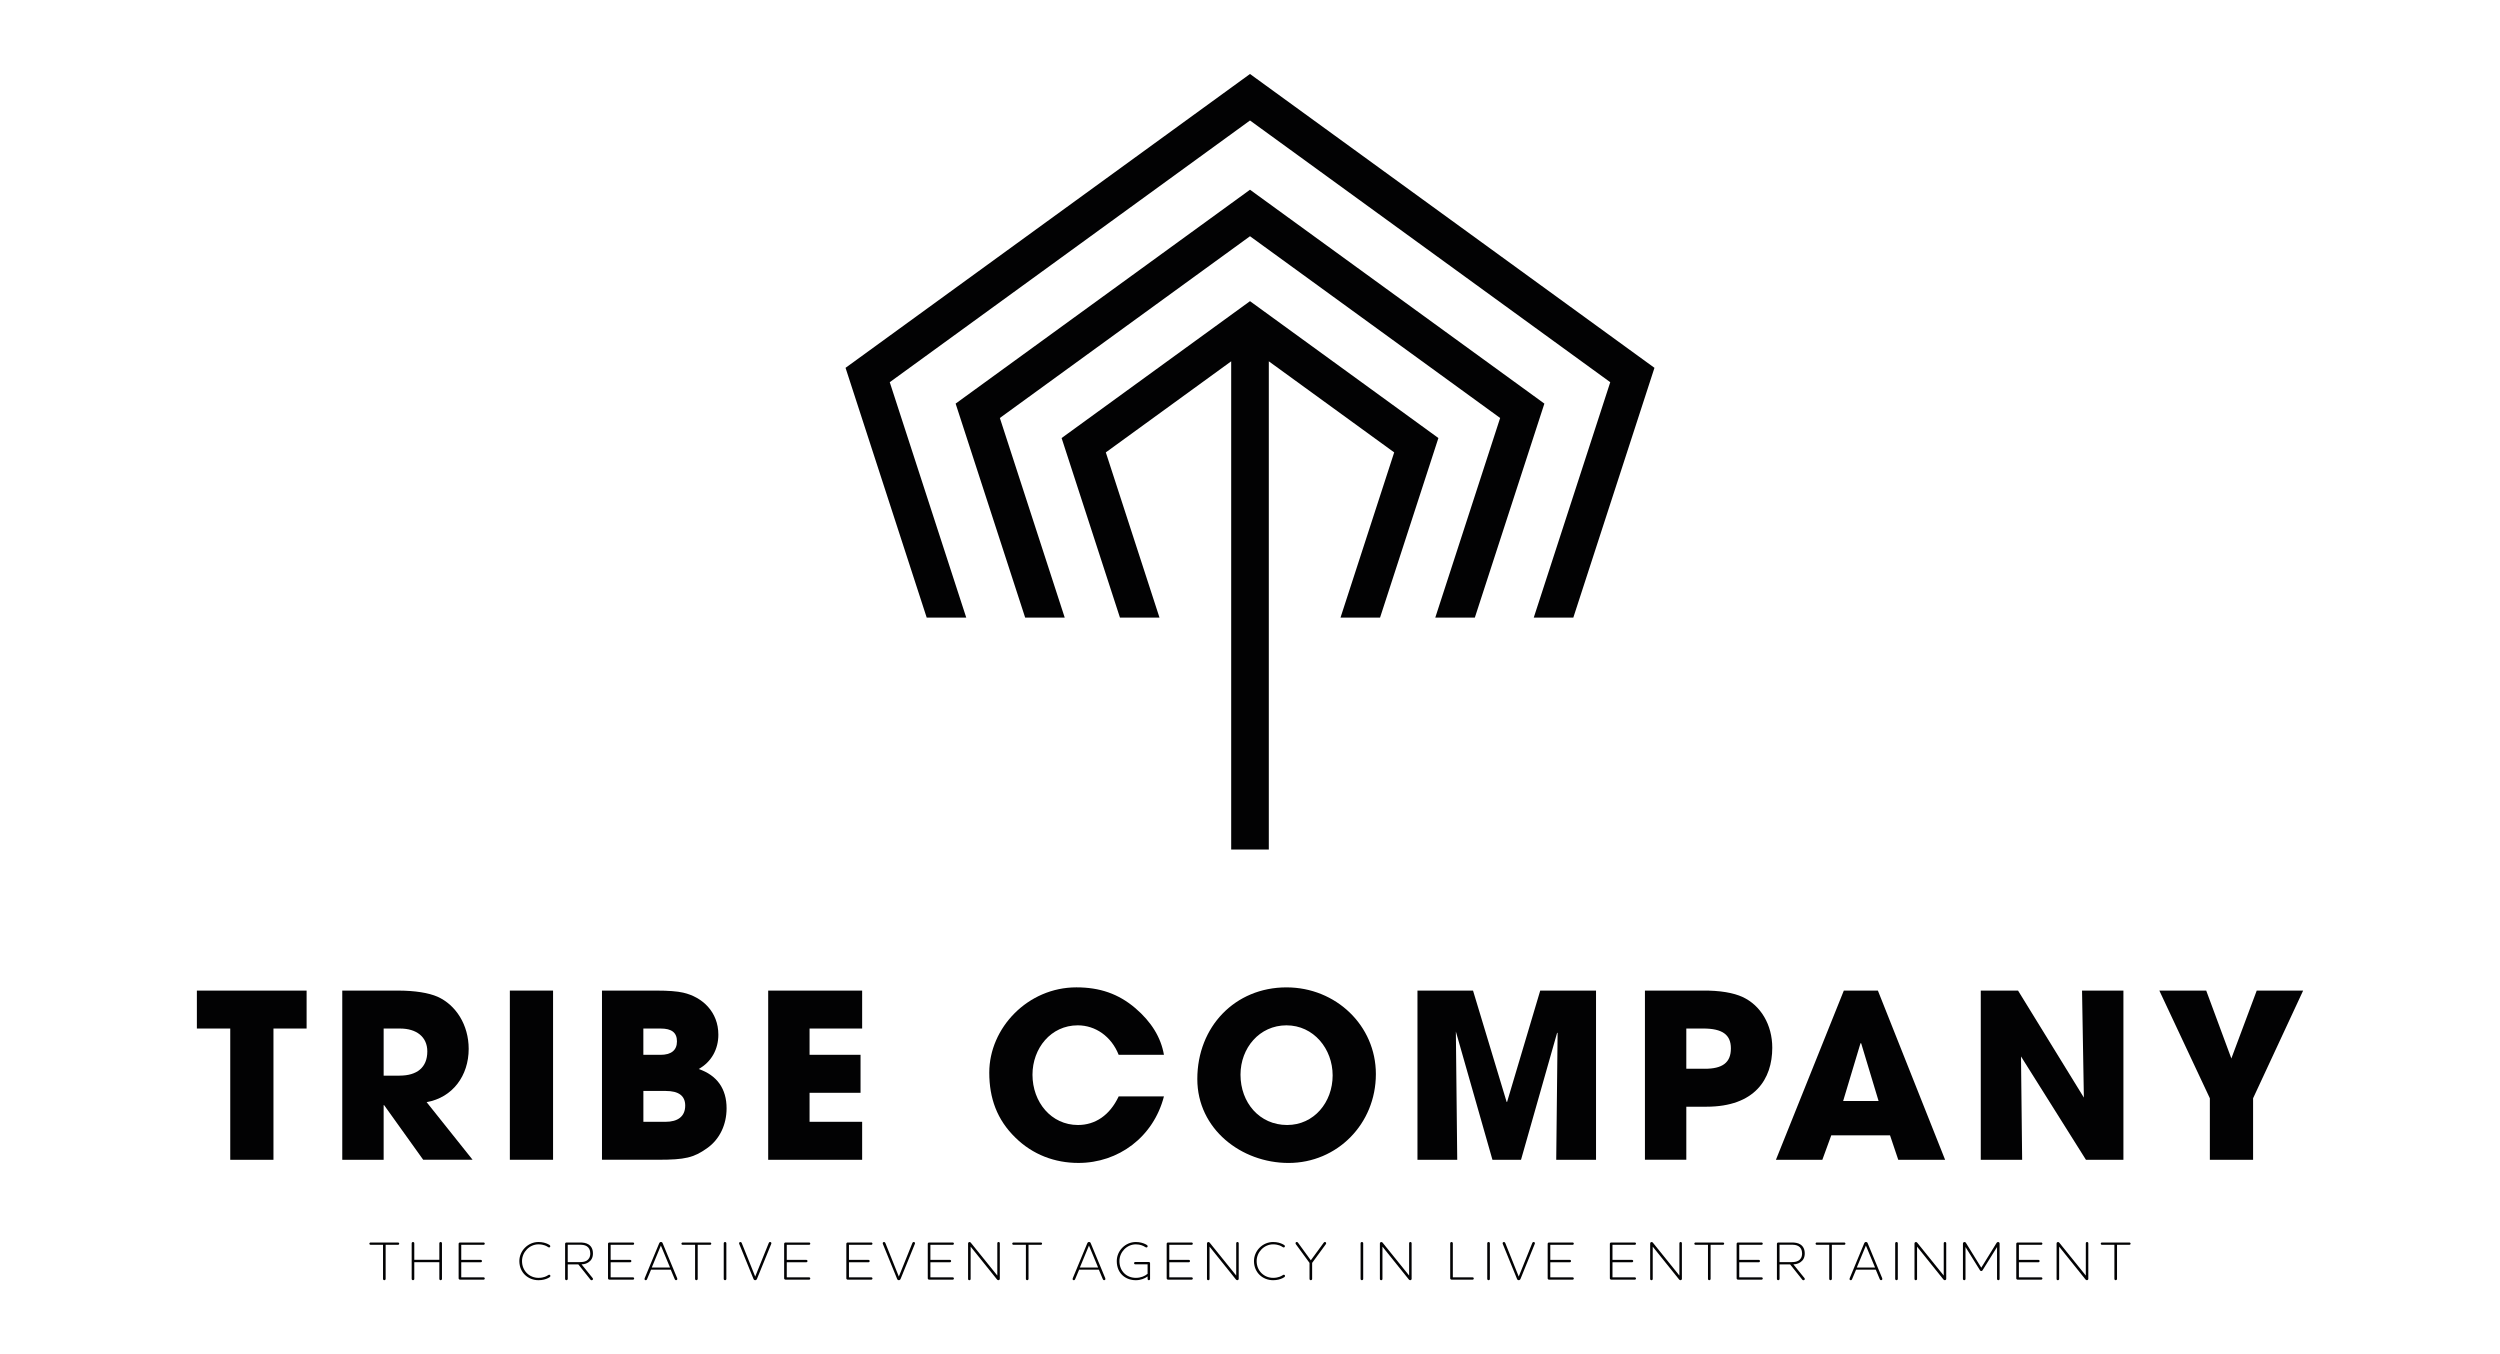
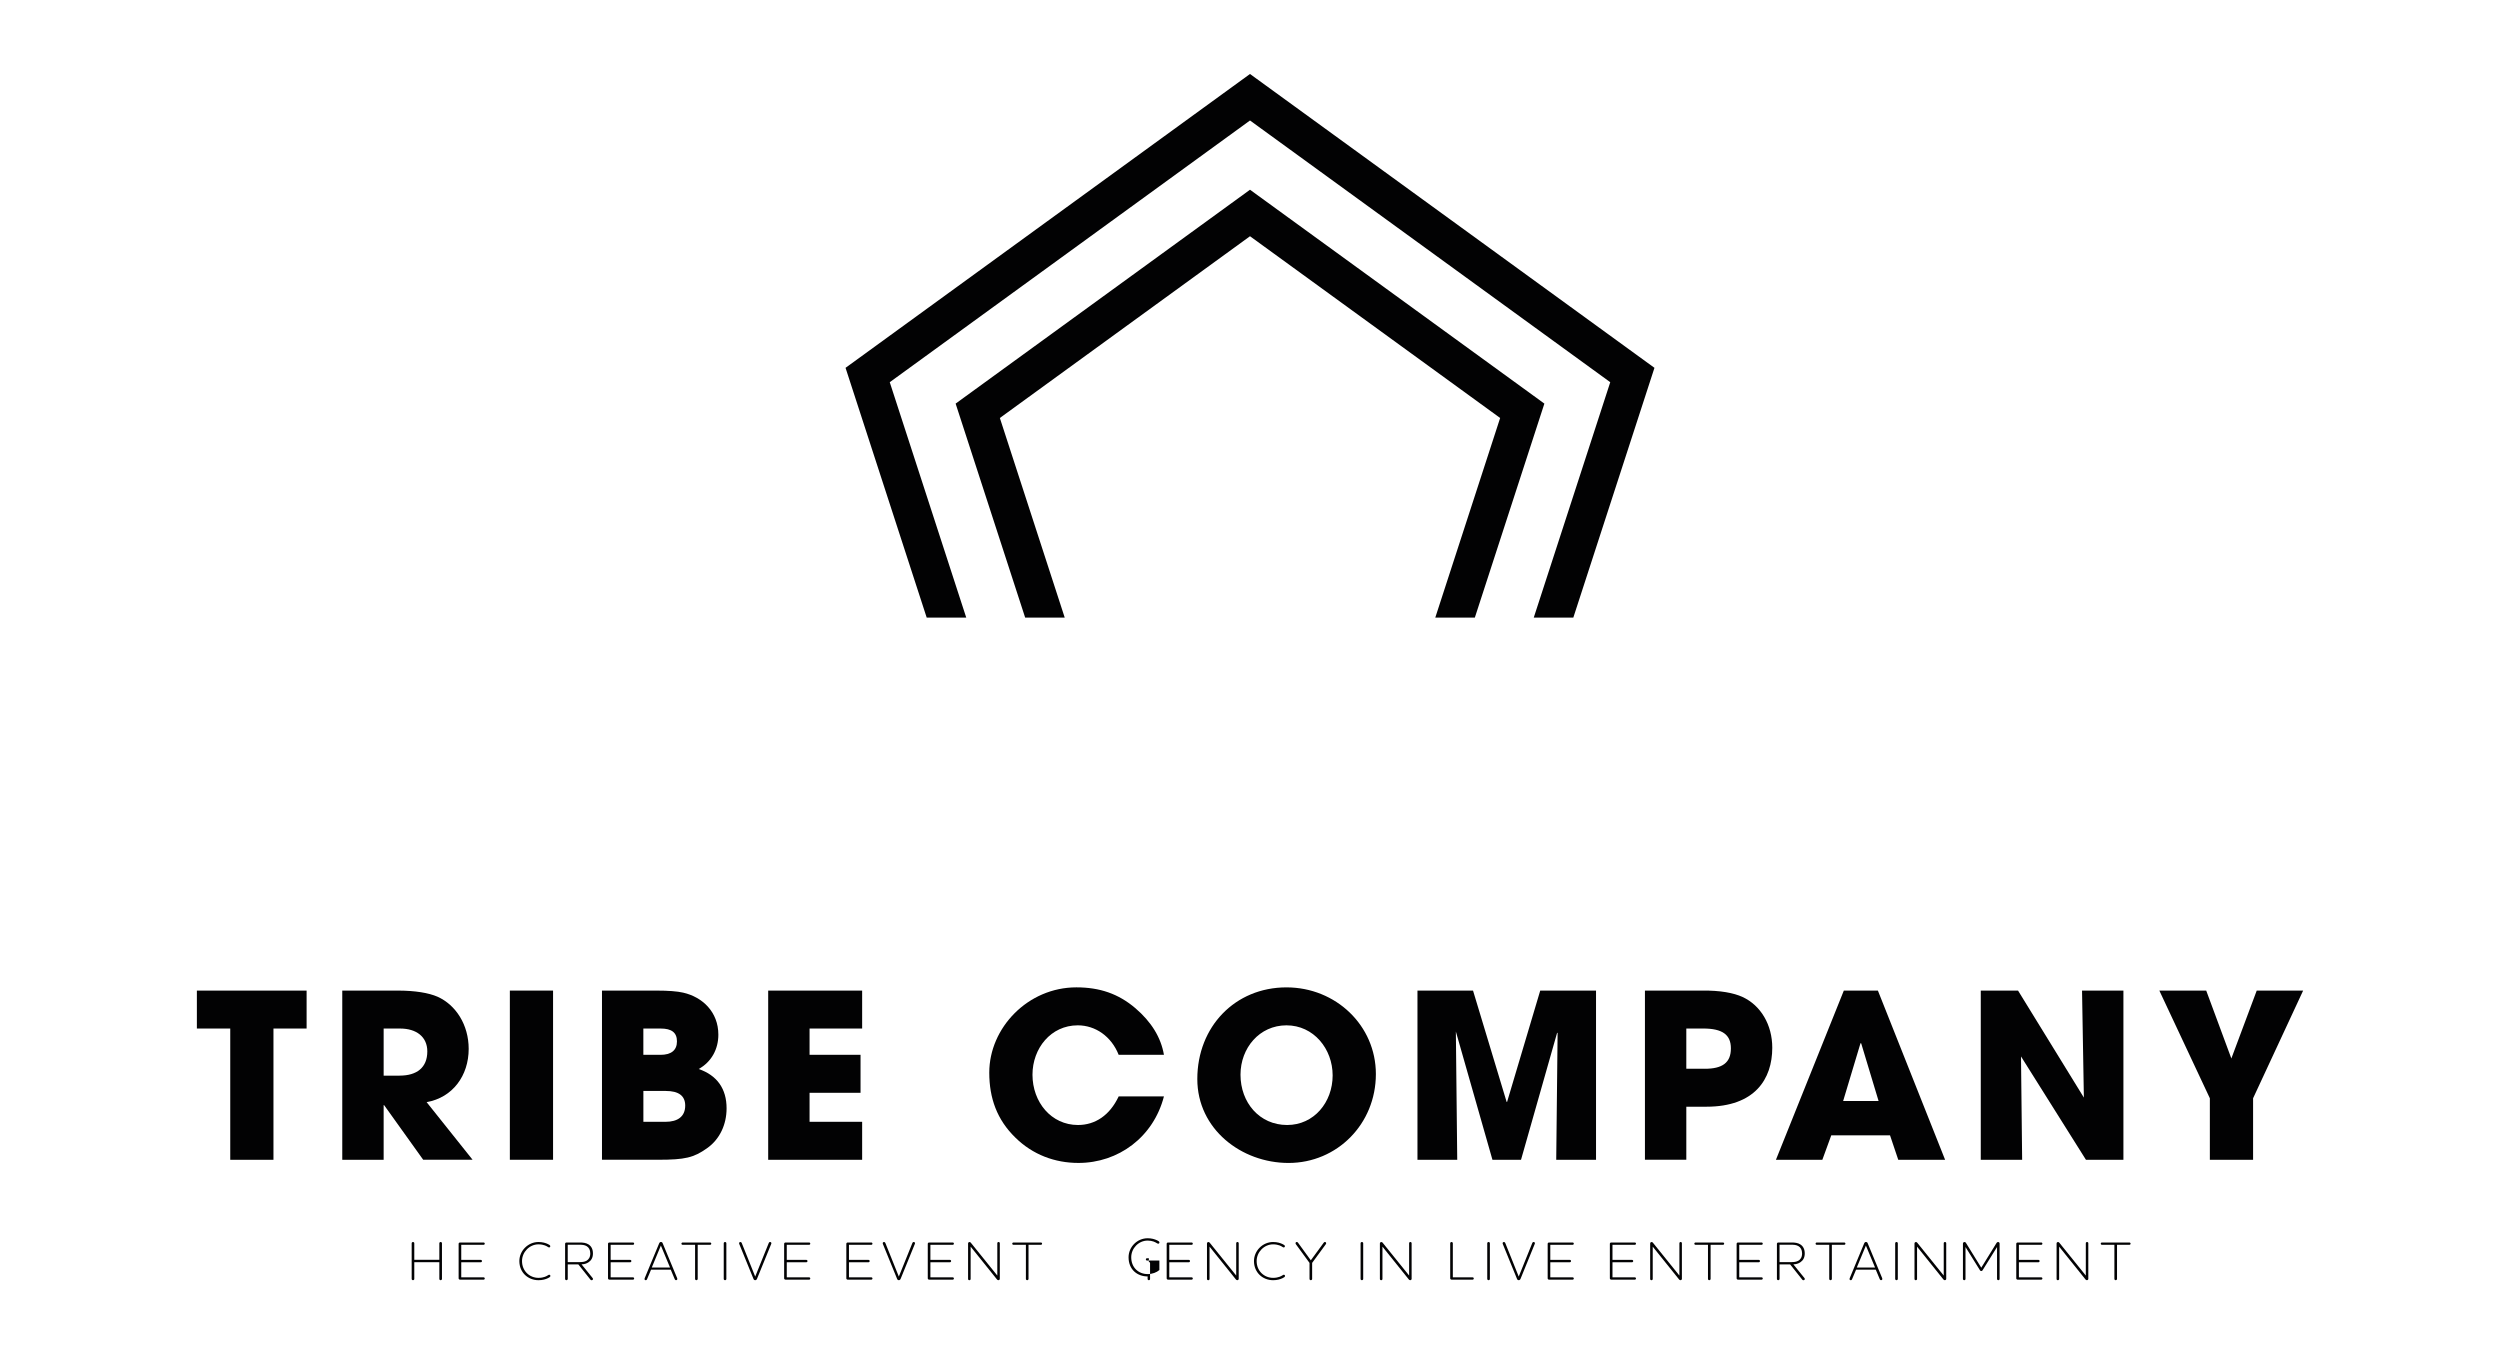
<svg xmlns="http://www.w3.org/2000/svg" version="1.1" id="Laag_1" x="0px" y="0px" viewBox="0 0 1200 650" style="enable-background:new 0 0 1200 650;" xml:space="preserve">
  <style type="text/css">
	.st0{fill:#FFFFFF;}
	.st1{fill:#020203;}
	.st2{fill:#FDE839;}
	.st3{fill:#F59D0F;}
</style>
  <g>
    <g>
-       <polygon class="st1" points="600,144.56 509.57,210.26 537.58,296.46 556.56,296.46 530.79,217.15 590.97,173.43 590.97,407.77     609.03,407.77 609.03,173.43 669.21,217.15 643.44,296.46 662.42,296.46 690.43,210.26   " />
      <polygon class="st1" points="600,91.07 458.7,193.73 492.08,296.46 511.07,296.46 479.93,200.63 600,113.39 720.07,200.63     688.93,296.46 707.92,296.46 741.3,193.73   " />
      <polygon class="st1" points="600,35.51 405.86,176.56 444.82,296.46 463.8,296.46 427.08,183.46 600,57.83 772.92,183.46     736.2,296.46 755.19,296.46 794.14,176.56   " />
    </g>
    <g>
-       <path class="st1" d="M185.11,597.5v16.39c0,0.31-0.29,0.6-0.63,0.6c-0.37,0-0.63-0.29-0.63-0.6V597.5h-6    c-0.31,0-0.55-0.24-0.55-0.55c0-0.29,0.24-0.55,0.55-0.55h13.22c0.31,0,0.55,0.26,0.55,0.55c0,0.31-0.24,0.55-0.55,0.55H185.11z" />
      <path class="st1" d="M197.6,596.76c0-0.31,0.29-0.6,0.63-0.6c0.37,0,0.63,0.29,0.63,0.6v7.96h12.02v-7.96    c0-0.31,0.26-0.6,0.63-0.6c0.37,0,0.63,0.29,0.63,0.6v17.13c0,0.31-0.29,0.6-0.63,0.6c-0.37,0-0.63-0.29-0.63-0.6v-8.04h-12.02    v8.04c0,0.31-0.26,0.6-0.63,0.6c-0.34,0-0.63-0.29-0.63-0.6V596.76z" />
      <path class="st1" d="M221.4,613.13h10.76c0.29,0,0.52,0.24,0.52,0.55c0,0.31-0.24,0.55-0.52,0.55h-11.39    c-0.34,0-0.63-0.29-0.63-0.6V597c0-0.31,0.29-0.6,0.63-0.6h11.39c0.29,0,0.52,0.26,0.52,0.55c0,0.31-0.24,0.55-0.52,0.55H221.4    v7.25h9.4c0.31,0,0.55,0.26,0.55,0.55c0,0.31-0.24,0.58-0.55,0.58h-9.4V613.13z" />
      <path class="st1" d="M263.55,598.78c-0.39,0-0.86-0.58-2.04-0.99c-0.73-0.26-1.7-0.5-3.06-0.5c-4.27,0-7.88,3.69-7.88,8.01    c0,4.84,3.67,8.07,7.91,8.07c1.34,0,2.3-0.24,3.06-0.5c1.26-0.45,1.68-1,2.07-1c0.31,0,0.58,0.26,0.58,0.58    c0,0.45-0.45,0.73-1.13,1.05c-1.1,0.55-2.64,1-4.58,1c-4.98,0-9.19-3.64-9.19-9.19c0-4.95,4.19-9.14,9.16-9.14    c1.96,0,3.46,0.45,4.56,0.99c0.68,0.31,1.13,0.6,1.13,1.05C264.13,598.52,263.87,598.78,263.55,598.78z" />
      <path class="st1" d="M272.51,613.89c0,0.31-0.26,0.6-0.63,0.6c-0.34,0-0.63-0.29-0.63-0.6v-16.86c0-0.34,0.29-0.63,0.63-0.63h6.34    c1.7,0,3.06,0.16,4.27,0.92c1.28,0.81,2.12,2.2,2.12,4.35c0,2.07-0.86,3.38-2.12,4.22c-1.05,0.71-2.1,0.94-3.35,1l5.34,6.6    c0.1,0.16,0.16,0.26,0.16,0.42c0,0.31-0.29,0.6-0.65,0.6c-0.26,0-0.45-0.1-0.58-0.29l-5.81-7.31h-5.08V613.89z M272.51,597.47    v8.35h5.45c1.41,0,2.57-0.1,3.59-0.68c1.02-0.6,1.78-1.68,1.78-3.48c0-1.78-0.71-2.91-1.75-3.51c-1-0.6-2.17-0.68-3.59-0.68    H272.51z" />
      <path class="st1" d="M293.11,613.13h10.76c0.29,0,0.52,0.24,0.52,0.55c0,0.31-0.24,0.55-0.52,0.55h-11.39    c-0.34,0-0.63-0.29-0.63-0.6V597c0-0.31,0.29-0.6,0.63-0.6h11.39c0.29,0,0.52,0.26,0.52,0.55c0,0.31-0.24,0.55-0.52,0.55h-10.76    v7.25h9.4c0.31,0,0.55,0.26,0.55,0.55c0,0.31-0.24,0.58-0.55,0.58h-9.4V613.13z" />
      <path class="st1" d="M321.96,609.44h-9.45l-1.91,4.53c-0.13,0.34-0.29,0.52-0.65,0.52c-0.39,0-0.58-0.26-0.58-0.58    c0-0.08,0.05-0.26,0.1-0.42l6.94-16.71c0.16-0.37,0.37-0.63,0.84-0.63c0.5,0,0.71,0.29,0.84,0.63l6.94,16.71    c0.05,0.13,0.08,0.31,0.08,0.39c0,0.37-0.24,0.6-0.6,0.6c-0.31,0-0.52-0.18-0.65-0.52L321.96,609.44z M312.85,608.42h8.77    l-4.4-10.55L312.85,608.42z" />
      <path class="st1" d="M334.9,597.5v16.39c0,0.31-0.29,0.6-0.63,0.6c-0.37,0-0.63-0.29-0.63-0.6V597.5h-6    c-0.31,0-0.55-0.24-0.55-0.55c0-0.29,0.24-0.55,0.55-0.55h13.22c0.31,0,0.55,0.26,0.55,0.55c0,0.31-0.24,0.55-0.55,0.55H334.9z" />
      <path class="st1" d="M347.39,596.76c0-0.31,0.29-0.6,0.63-0.6c0.37,0,0.63,0.29,0.63,0.6v17.13c0,0.31-0.26,0.6-0.63,0.6    c-0.34,0-0.63-0.29-0.63-0.6V596.76z" />
      <path class="st1" d="M369.01,596.63c0.1-0.29,0.31-0.47,0.63-0.47c0.34,0,0.63,0.24,0.63,0.6c0,0.1-0.05,0.24-0.1,0.37    l-6.81,16.71c-0.16,0.37-0.42,0.65-0.86,0.65s-0.71-0.29-0.84-0.65l-6.81-16.71c-0.03-0.1-0.08-0.26-0.08-0.34    c0-0.37,0.26-0.63,0.63-0.63c0.31,0,0.52,0.18,0.63,0.47l6.47,16.13L369.01,596.63z" />
      <path class="st1" d="M377.65,613.13h10.76c0.29,0,0.52,0.24,0.52,0.55c0,0.31-0.24,0.55-0.52,0.55h-11.39    c-0.34,0-0.63-0.29-0.63-0.6V597c0-0.31,0.29-0.6,0.63-0.6h11.39c0.29,0,0.52,0.26,0.52,0.55c0,0.31-0.24,0.55-0.52,0.55h-10.76    v7.25h9.4c0.31,0,0.55,0.26,0.55,0.55c0,0.31-0.24,0.58-0.55,0.58h-9.4V613.13z" />
      <path class="st1" d="M407.5,613.13h10.76c0.29,0,0.52,0.24,0.52,0.55c0,0.31-0.24,0.55-0.52,0.55h-11.39    c-0.34,0-0.63-0.29-0.63-0.6V597c0-0.31,0.29-0.6,0.63-0.6h11.39c0.29,0,0.52,0.26,0.52,0.55c0,0.31-0.24,0.55-0.52,0.55H407.5    v7.25h9.4c0.31,0,0.55,0.26,0.55,0.55c0,0.31-0.24,0.58-0.55,0.58h-9.4V613.13z" />
      <path class="st1" d="M437.95,596.63c0.1-0.29,0.31-0.47,0.63-0.47c0.34,0,0.63,0.24,0.63,0.6c0,0.1-0.05,0.24-0.1,0.37    l-6.81,16.71c-0.16,0.37-0.42,0.65-0.86,0.65c-0.45,0-0.71-0.29-0.84-0.65l-6.81-16.71c-0.03-0.1-0.08-0.26-0.08-0.34    c0-0.37,0.26-0.63,0.63-0.63c0.31,0,0.52,0.18,0.63,0.47l6.47,16.13L437.95,596.63z" />
      <path class="st1" d="M446.59,613.13h10.76c0.29,0,0.52,0.24,0.52,0.55c0,0.31-0.24,0.55-0.52,0.55h-11.39    c-0.34,0-0.63-0.29-0.63-0.6V597c0-0.31,0.29-0.6,0.63-0.6h11.39c0.29,0,0.52,0.26,0.52,0.55c0,0.31-0.24,0.55-0.52,0.55h-10.76    v7.25h9.4c0.31,0,0.55,0.26,0.55,0.55c0,0.31-0.24,0.58-0.55,0.58h-9.4V613.13z" />
      <path class="st1" d="M479.92,613.81c0,0.39-0.31,0.68-0.71,0.68c-0.26,0-0.47-0.13-0.68-0.39l-12.62-15.71v15.53    c0,0.31-0.26,0.58-0.6,0.58c-0.37,0-0.63-0.26-0.63-0.58v-17.07c0-0.37,0.31-0.68,0.71-0.68c0.26,0,0.45,0.13,0.65,0.39    l12.67,15.71v-15.53c0-0.31,0.24-0.58,0.6-0.58c0.34,0,0.6,0.26,0.6,0.58V613.81z" />
      <path class="st1" d="M493.69,597.5v16.39c0,0.31-0.29,0.6-0.63,0.6c-0.37,0-0.63-0.29-0.63-0.6V597.5h-6    c-0.31,0-0.55-0.24-0.55-0.55c0-0.29,0.24-0.55,0.55-0.55h13.22c0.31,0,0.55,0.26,0.55,0.55c0,0.31-0.24,0.55-0.55,0.55H493.69z" />
-       <path class="st1" d="M527.44,609.44h-9.45l-1.91,4.53c-0.13,0.34-0.29,0.52-0.65,0.52c-0.39,0-0.58-0.26-0.58-0.58    c0-0.08,0.05-0.26,0.1-0.42l6.94-16.71c0.16-0.37,0.37-0.63,0.84-0.63c0.5,0,0.71,0.29,0.84,0.63l6.94,16.71    c0.05,0.13,0.08,0.31,0.08,0.39c0,0.37-0.24,0.6-0.6,0.6c-0.31,0-0.52-0.18-0.65-0.52L527.44,609.44z M518.33,608.42h8.77    l-4.4-10.55L518.33,608.42z" />
-       <path class="st1" d="M551.45,605.77c0.39,0,0.58,0.26,0.58,0.6v7.52c0,0.34-0.24,0.6-0.58,0.6c-0.39,0-0.6-0.26-0.6-0.6v-1.2    c-1.39,1.02-3.35,1.81-5.66,1.81c-4.95,0-9.14-3.3-9.14-9.19c0-4.95,4.11-9.14,9.16-9.14c1.94,0,3.35,0.45,4.53,0.99    c0.68,0.31,1.13,0.6,1.13,1.05c0,0.31-0.26,0.58-0.58,0.58c-0.5,0-0.81-0.52-2.28-1.05c-0.79-0.26-1.68-0.45-2.8-0.45    c-4.32,0-7.88,3.69-7.88,8.01c0,5,3.56,8.07,7.88,8.07c2.3,0,4.32-0.81,5.63-1.94v-4.56h-5.97c-0.29,0-0.52-0.24-0.52-0.55    c0-0.29,0.24-0.55,0.52-0.55H551.45z" />
+       <path class="st1" d="M551.45,605.77c0.39,0,0.58,0.26,0.58,0.6v7.52c0,0.34-0.24,0.6-0.58,0.6c-0.39,0-0.6-0.26-0.6-0.6v-1.2    c-4.95,0-9.14-3.3-9.14-9.19c0-4.95,4.11-9.14,9.16-9.14c1.94,0,3.35,0.45,4.53,0.99    c0.68,0.31,1.13,0.6,1.13,1.05c0,0.31-0.26,0.58-0.58,0.58c-0.5,0-0.81-0.52-2.28-1.05c-0.79-0.26-1.68-0.45-2.8-0.45    c-4.32,0-7.88,3.69-7.88,8.01c0,5,3.56,8.07,7.88,8.07c2.3,0,4.32-0.81,5.63-1.94v-4.56h-5.97c-0.29,0-0.52-0.24-0.52-0.55    c0-0.29,0.24-0.55,0.52-0.55H551.45z" />
      <path class="st1" d="M561.26,613.13h10.76c0.29,0,0.52,0.24,0.52,0.55c0,0.31-0.24,0.55-0.52,0.55h-11.39    c-0.34,0-0.63-0.29-0.63-0.6V597c0-0.31,0.29-0.6,0.63-0.6h11.39c0.29,0,0.52,0.26,0.52,0.55c0,0.31-0.24,0.55-0.52,0.55h-10.76    v7.25h9.4c0.31,0,0.55,0.26,0.55,0.55c0,0.31-0.24,0.58-0.55,0.58h-9.4V613.13z" />
      <path class="st1" d="M594.59,613.81c0,0.39-0.31,0.68-0.71,0.68c-0.26,0-0.47-0.13-0.68-0.39l-12.62-15.71v15.53    c0,0.31-0.26,0.58-0.6,0.58c-0.37,0-0.63-0.26-0.63-0.58v-17.07c0-0.37,0.31-0.68,0.71-0.68c0.26,0,0.45,0.13,0.65,0.39    l12.67,15.71v-15.53c0-0.31,0.24-0.58,0.6-0.58c0.34,0,0.6,0.26,0.6,0.58V613.81z" />
      <path class="st1" d="M616.17,598.78c-0.39,0-0.86-0.58-2.04-0.99c-0.73-0.26-1.7-0.5-3.06-0.5c-4.27,0-7.88,3.69-7.88,8.01    c0,4.84,3.67,8.07,7.91,8.07c1.34,0,2.3-0.24,3.06-0.5c1.26-0.45,1.68-1,2.07-1c0.31,0,0.58,0.26,0.58,0.58    c0,0.45-0.45,0.73-1.13,1.05c-1.1,0.55-2.64,1-4.58,1c-4.98,0-9.19-3.64-9.19-9.19c0-4.95,4.19-9.14,9.16-9.14    c1.96,0,3.46,0.45,4.56,0.99c0.68,0.31,1.13,0.6,1.13,1.05C616.74,598.52,616.48,598.78,616.17,598.78z" />
      <path class="st1" d="M629.83,606.19v7.7c0,0.31-0.29,0.6-0.63,0.6c-0.37,0-0.63-0.29-0.63-0.6v-7.7l-6.55-8.96    c-0.1-0.13-0.16-0.31-0.16-0.5c0-0.31,0.26-0.58,0.6-0.58c0.24,0,0.42,0.1,0.6,0.37l6.13,8.43l6.18-8.43    c0.18-0.24,0.34-0.37,0.58-0.37c0.34,0,0.6,0.26,0.6,0.6c0,0.18-0.05,0.31-0.16,0.47L629.83,606.19z" />
      <path class="st1" d="M653.08,596.76c0-0.31,0.29-0.6,0.63-0.6c0.37,0,0.63,0.29,0.63,0.6v17.13c0,0.31-0.26,0.6-0.63,0.6    c-0.34,0-0.63-0.29-0.63-0.6V596.76z" />
      <path class="st1" d="M677.59,613.81c0,0.39-0.31,0.68-0.71,0.68c-0.26,0-0.47-0.13-0.68-0.39l-12.62-15.71v15.53    c0,0.31-0.26,0.58-0.6,0.58c-0.37,0-0.63-0.26-0.63-0.58v-17.07c0-0.37,0.31-0.68,0.71-0.68c0.26,0,0.45,0.13,0.65,0.39    l12.67,15.71v-15.53c0-0.31,0.24-0.58,0.6-0.58c0.34,0,0.6,0.26,0.6,0.58V613.81z" />
      <path class="st1" d="M696.1,596.76c0-0.31,0.29-0.6,0.63-0.6c0.37,0,0.63,0.29,0.63,0.6v16.37h9.53c0.29,0,0.52,0.24,0.52,0.55    c0,0.31-0.24,0.55-0.52,0.55h-10.16c-0.34,0-0.63-0.29-0.63-0.6V596.76z" />
      <path class="st1" d="M713.88,596.76c0-0.31,0.29-0.6,0.63-0.6c0.37,0,0.63,0.29,0.63,0.6v17.13c0,0.31-0.26,0.6-0.63,0.6    c-0.34,0-0.63-0.29-0.63-0.6V596.76z" />
      <path class="st1" d="M735.5,596.63c0.1-0.29,0.31-0.47,0.63-0.47c0.34,0,0.63,0.24,0.63,0.6c0,0.1-0.05,0.24-0.1,0.37l-6.81,16.71    c-0.16,0.37-0.42,0.65-0.86,0.65c-0.45,0-0.71-0.29-0.84-0.65l-6.81-16.71c-0.03-0.1-0.08-0.26-0.08-0.34    c0-0.37,0.26-0.63,0.63-0.63c0.31,0,0.52,0.18,0.63,0.47l6.47,16.13L735.5,596.63z" />
      <path class="st1" d="M744.14,613.13h10.76c0.29,0,0.52,0.24,0.52,0.55c0,0.31-0.24,0.55-0.52,0.55h-11.39    c-0.34,0-0.63-0.29-0.63-0.6V597c0-0.31,0.29-0.6,0.63-0.6h11.39c0.29,0,0.52,0.26,0.52,0.55c0,0.31-0.24,0.55-0.52,0.55h-10.76    v7.25h9.4c0.31,0,0.55,0.26,0.55,0.55c0,0.31-0.24,0.58-0.55,0.58h-9.4V613.13z" />
      <path class="st1" d="M773.99,613.13h10.76c0.29,0,0.52,0.24,0.52,0.55c0,0.31-0.24,0.55-0.52,0.55h-11.39    c-0.34,0-0.63-0.29-0.63-0.6V597c0-0.31,0.29-0.6,0.63-0.6h11.39c0.29,0,0.52,0.26,0.52,0.55c0,0.31-0.24,0.55-0.52,0.55h-10.76    v7.25h9.4c0.31,0,0.55,0.26,0.55,0.55c0,0.31-0.24,0.58-0.55,0.58h-9.4V613.13z" />
      <path class="st1" d="M807.32,613.81c0,0.39-0.31,0.68-0.71,0.68c-0.26,0-0.47-0.13-0.68-0.39l-12.62-15.71v15.53    c0,0.31-0.26,0.58-0.6,0.58c-0.37,0-0.63-0.26-0.63-0.58v-17.07c0-0.37,0.31-0.68,0.71-0.68c0.26,0,0.45,0.13,0.65,0.39    l12.67,15.71v-15.53c0-0.31,0.24-0.58,0.6-0.58c0.34,0,0.6,0.26,0.6,0.58V613.81z" />
      <path class="st1" d="M821.09,597.5v16.39c0,0.31-0.29,0.6-0.63,0.6c-0.37,0-0.63-0.29-0.63-0.6V597.5h-6    c-0.31,0-0.55-0.24-0.55-0.55c0-0.29,0.24-0.55,0.55-0.55h13.22c0.31,0,0.55,0.26,0.55,0.55c0,0.31-0.24,0.55-0.55,0.55H821.09z" />
      <path class="st1" d="M834.84,613.13h10.76c0.29,0,0.52,0.24,0.52,0.55c0,0.31-0.24,0.55-0.52,0.55h-11.39    c-0.34,0-0.63-0.29-0.63-0.6V597c0-0.31,0.29-0.6,0.63-0.6h11.39c0.29,0,0.52,0.26,0.52,0.55c0,0.31-0.24,0.55-0.52,0.55h-10.76    v7.25h9.4c0.31,0,0.55,0.26,0.55,0.55c0,0.31-0.24,0.58-0.55,0.58h-9.4V613.13z" />
      <path class="st1" d="M854.18,613.89c0,0.31-0.26,0.6-0.63,0.6c-0.34,0-0.63-0.29-0.63-0.6v-16.86c0-0.34,0.29-0.63,0.63-0.63h6.34    c1.7,0,3.06,0.16,4.27,0.92c1.28,0.81,2.12,2.2,2.12,4.35c0,2.07-0.86,3.38-2.12,4.22c-1.05,0.71-2.1,0.94-3.35,1l5.34,6.6    c0.1,0.16,0.16,0.26,0.16,0.42c0,0.31-0.29,0.6-0.65,0.6c-0.26,0-0.45-0.1-0.58-0.29l-5.81-7.31h-5.08V613.89z M854.18,597.47    v8.35h5.45c1.41,0,2.57-0.1,3.59-0.68c1.02-0.6,1.78-1.68,1.78-3.48c0-1.78-0.71-2.91-1.75-3.51c-1-0.6-2.17-0.68-3.59-0.68    H854.18z" />
      <path class="st1" d="M879.29,597.5v16.39c0,0.31-0.29,0.6-0.63,0.6c-0.37,0-0.63-0.29-0.63-0.6V597.5h-6    c-0.31,0-0.55-0.24-0.55-0.55c0-0.29,0.24-0.55,0.55-0.55h13.22c0.31,0,0.55,0.26,0.55,0.55c0,0.31-0.24,0.55-0.55,0.55H879.29z" />
      <path class="st1" d="M900.37,609.44h-9.45l-1.91,4.53c-0.13,0.34-0.29,0.52-0.65,0.52c-0.39,0-0.58-0.26-0.58-0.58    c0-0.08,0.05-0.26,0.1-0.42l6.94-16.71c0.16-0.37,0.37-0.63,0.84-0.63c0.5,0,0.71,0.29,0.84,0.63l6.94,16.71    c0.05,0.13,0.08,0.31,0.08,0.39c0,0.37-0.24,0.6-0.6,0.6c-0.31,0-0.52-0.18-0.65-0.52L900.37,609.44z M891.26,608.42h8.77    l-4.4-10.55L891.26,608.42z" />
      <path class="st1" d="M909.69,596.76c0-0.31,0.29-0.6,0.63-0.6c0.37,0,0.63,0.29,0.63,0.6v17.13c0,0.31-0.26,0.6-0.63,0.6    c-0.34,0-0.63-0.29-0.63-0.6V596.76z" />
      <path class="st1" d="M934.2,613.81c0,0.39-0.31,0.68-0.71,0.68c-0.26,0-0.47-0.13-0.68-0.39l-12.62-15.71v15.53    c0,0.31-0.26,0.58-0.6,0.58c-0.37,0-0.63-0.26-0.63-0.58v-17.07c0-0.37,0.31-0.68,0.71-0.68c0.26,0,0.45,0.13,0.65,0.39    l12.67,15.71v-15.53c0-0.31,0.24-0.58,0.6-0.58c0.34,0,0.6,0.26,0.6,0.58V613.81z" />
      <path class="st1" d="M942.97,596.16c0.34,0,0.55,0.18,0.68,0.42l7.36,11.91l7.36-11.91c0.16-0.24,0.37-0.42,0.71-0.42    c0.45,0,0.73,0.37,0.73,0.76v16.97c0,0.31-0.24,0.6-0.6,0.6c-0.37,0-0.63-0.29-0.63-0.6v-15.32l-6.94,11.15    c-0.13,0.21-0.31,0.39-0.63,0.39c-0.31,0-0.5-0.18-0.63-0.39l-6.94-11.15v15.32c0,0.31-0.24,0.6-0.6,0.6    c-0.37,0-0.63-0.29-0.63-0.6v-16.97C942.21,596.53,942.52,596.16,942.97,596.16z" />
      <path class="st1" d="M969.07,613.13h10.76c0.29,0,0.52,0.24,0.52,0.55c0,0.31-0.24,0.55-0.52,0.55h-11.39    c-0.34,0-0.63-0.29-0.63-0.6V597c0-0.31,0.29-0.6,0.63-0.6h11.39c0.29,0,0.52,0.26,0.52,0.55c0,0.31-0.24,0.55-0.52,0.55h-10.76    v7.25h9.4c0.31,0,0.55,0.26,0.55,0.55c0,0.31-0.24,0.58-0.55,0.58h-9.4V613.13z" />
      <path class="st1" d="M1002.4,613.81c0,0.39-0.31,0.68-0.71,0.68c-0.26,0-0.47-0.13-0.68-0.39l-12.62-15.71v15.53    c0,0.31-0.26,0.58-0.6,0.58c-0.37,0-0.63-0.26-0.63-0.58v-17.07c0-0.37,0.31-0.68,0.71-0.68c0.26,0,0.45,0.13,0.65,0.39    l12.67,15.71v-15.53c0-0.31,0.24-0.58,0.6-0.58c0.34,0,0.6,0.26,0.6,0.58V613.81z" />
      <path class="st1" d="M1016.17,597.5v16.39c0,0.31-0.29,0.6-0.63,0.6c-0.37,0-0.63-0.29-0.63-0.6V597.5h-6    c-0.31,0-0.55-0.24-0.55-0.55c0-0.29,0.24-0.55,0.55-0.55h13.22c0.31,0,0.55,0.26,0.55,0.55c0,0.31-0.24,0.55-0.55,0.55H1016.17z" />
    </g>
    <g>
      <g>
        <path class="st1" d="M110.52,556.69V493.7H94.5v-18.22h52.67v18.22h-15.91v62.99H110.52z" />
        <path class="st1" d="M203.14,556.69l-18.77-26.23h-0.22v26.23h-19.86v-81.21h26.56c8.45,0,14.92,1.1,19.2,2.96     c8.78,3.95,14.92,13.5,14.92,25.02c0,12.84-7.68,23.37-20.19,25.57l22.06,27.65H203.14z M191.83,516.3     c8.23,0,13.28-3.84,13.28-11.63c0-7.02-5.27-10.97-13.06-10.97h-7.9v22.61H191.83z" />
        <path class="st1" d="M244.73,556.69v-81.21h20.74v81.21H244.73z" />
        <path class="st1" d="M288.95,556.69v-81.21h26.01c5.82,0,10.1,0.33,12.95,0.99c9.22,2.09,16.9,9.22,16.9,20.19     c0,6.91-3.29,13.06-9.44,16.46c8.89,3.07,13.39,9.55,13.39,18.87c0,7.79-3.29,14.92-9.44,19.2c-6.36,4.5-10.53,5.49-23.37,5.49     H288.95z M317.04,506.32c5.16,0,7.9-2.2,7.9-6.47s-2.63-6.15-7.79-6.15h-8.34v12.62H317.04z M319.46,538.47     c5.82,0,9.44-2.52,9.44-7.79c0-4.72-3.18-7.02-9.33-7.02h-10.75v14.81H319.46z" />
        <path class="st1" d="M368.73,556.69v-81.21h45.1v18.22h-25.24v12.62h24.47v18.22h-24.47v13.94h25.24v18.22H368.73z" />
        <path class="st1" d="M536.96,506.32c-3.51-8.89-11.19-14.16-19.64-14.16c-12.95,0-21.73,11.08-21.73,23.7     c0,13.17,9,24.14,21.84,24.14c8.23,0,15.25-4.61,19.53-13.72h21.73c-5.05,19.53-21.84,31.93-41.04,31.93     c-11.3,0-21.95-3.95-30.29-12.18c-8.78-8.56-12.51-18.87-12.51-31.17c0-21.51,18.55-40.93,41.81-40.93     c11.19,0,20.19,3.07,28.31,9.99c7.68,6.58,12.29,14.05,13.72,22.39H536.96z" />
        <path class="st1" d="M574.71,517.95c0-25.13,18.11-44.01,42.8-44.01c23.7,0,42.91,18.33,42.91,41.59     c0,24.03-18.66,42.69-41.92,42.69C595.88,558.22,574.71,541.98,574.71,517.95z M639.67,516.19c0-12.73-9.11-24.03-22.17-24.03     c-12.95,0-22.06,10.86-22.06,23.7c0,13.39,9.11,24.14,22.39,24.14C630.67,540,639.67,529.14,639.67,516.19z" />
        <path class="st1" d="M746.99,556.69l0.66-60.79l-0.22-0.22l-17.34,61.01h-13.72l-17.56-61.56l0.66,61.56h-19.09v-81.21h26.67     l16.13,53.44h0.22l15.91-53.44h26.78v81.21H746.99z" />
        <path class="st1" d="M789.57,556.69v-81.21H817c8.67-0.11,15.14,1.1,19.42,3.07c8.78,4.06,14.27,13.39,14.27,24.36     c0,15.03-8.34,28.31-31.6,28.31h-9.66v25.46H789.57z M818.32,513.01c8.34,0,12.51-2.85,12.51-9.77c0-6.58-4.06-9.55-13.28-9.55     h-8.12v19.31H818.32z" />
        <path class="st1" d="M911.16,556.69l-3.95-11.74h-28.2l-4.28,11.74h-22.28l32.59-81.21h16.35l32.26,81.21H911.16z M893.38,500.83     l-0.33-0.11l-8.34,27.76h17.01L893.38,500.83z" />
        <path class="st1" d="M1001.25,556.69l-31.17-49.6l0.55,49.6h-19.86v-81.21h17.89l31.6,51.36l-0.88-51.36h19.86v81.21H1001.25z" />
        <path class="st1" d="M1060.73,556.69v-29.52l-24.25-51.69h22.5l12.07,32.59l12.18-32.59h22.28l-24.03,51.69v29.52H1060.73z" />
      </g>
    </g>
  </g>
</svg>